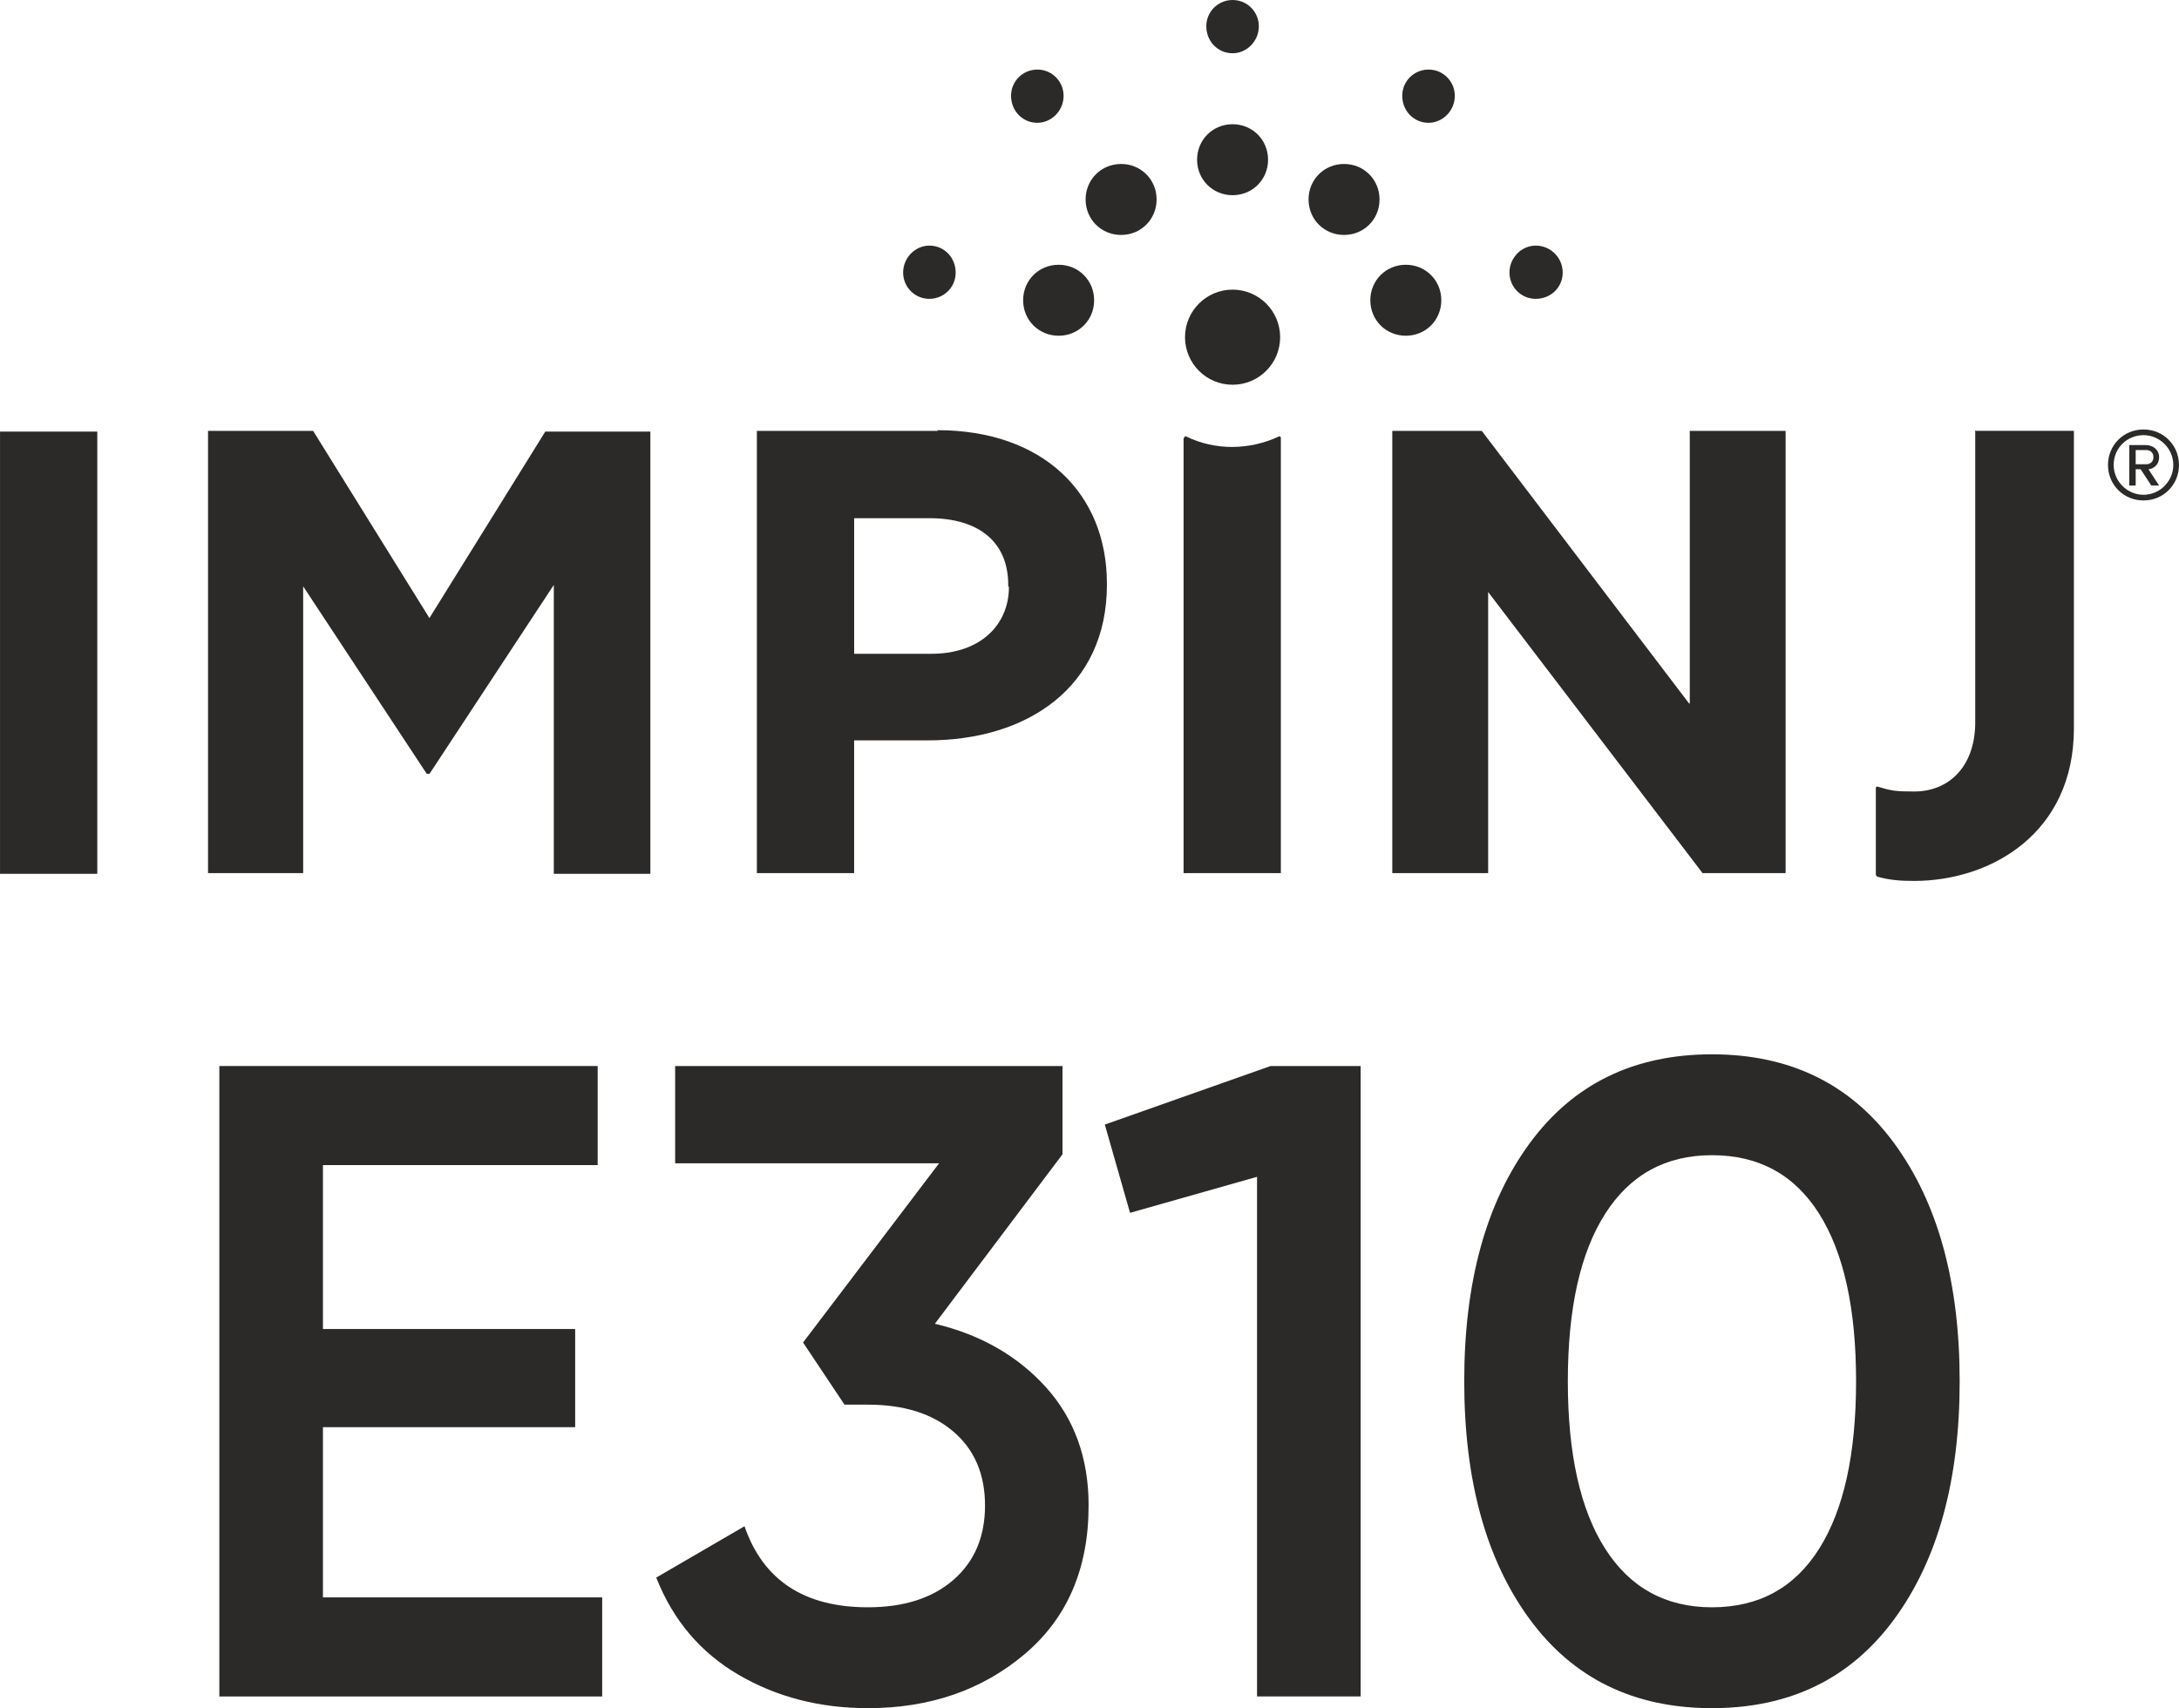
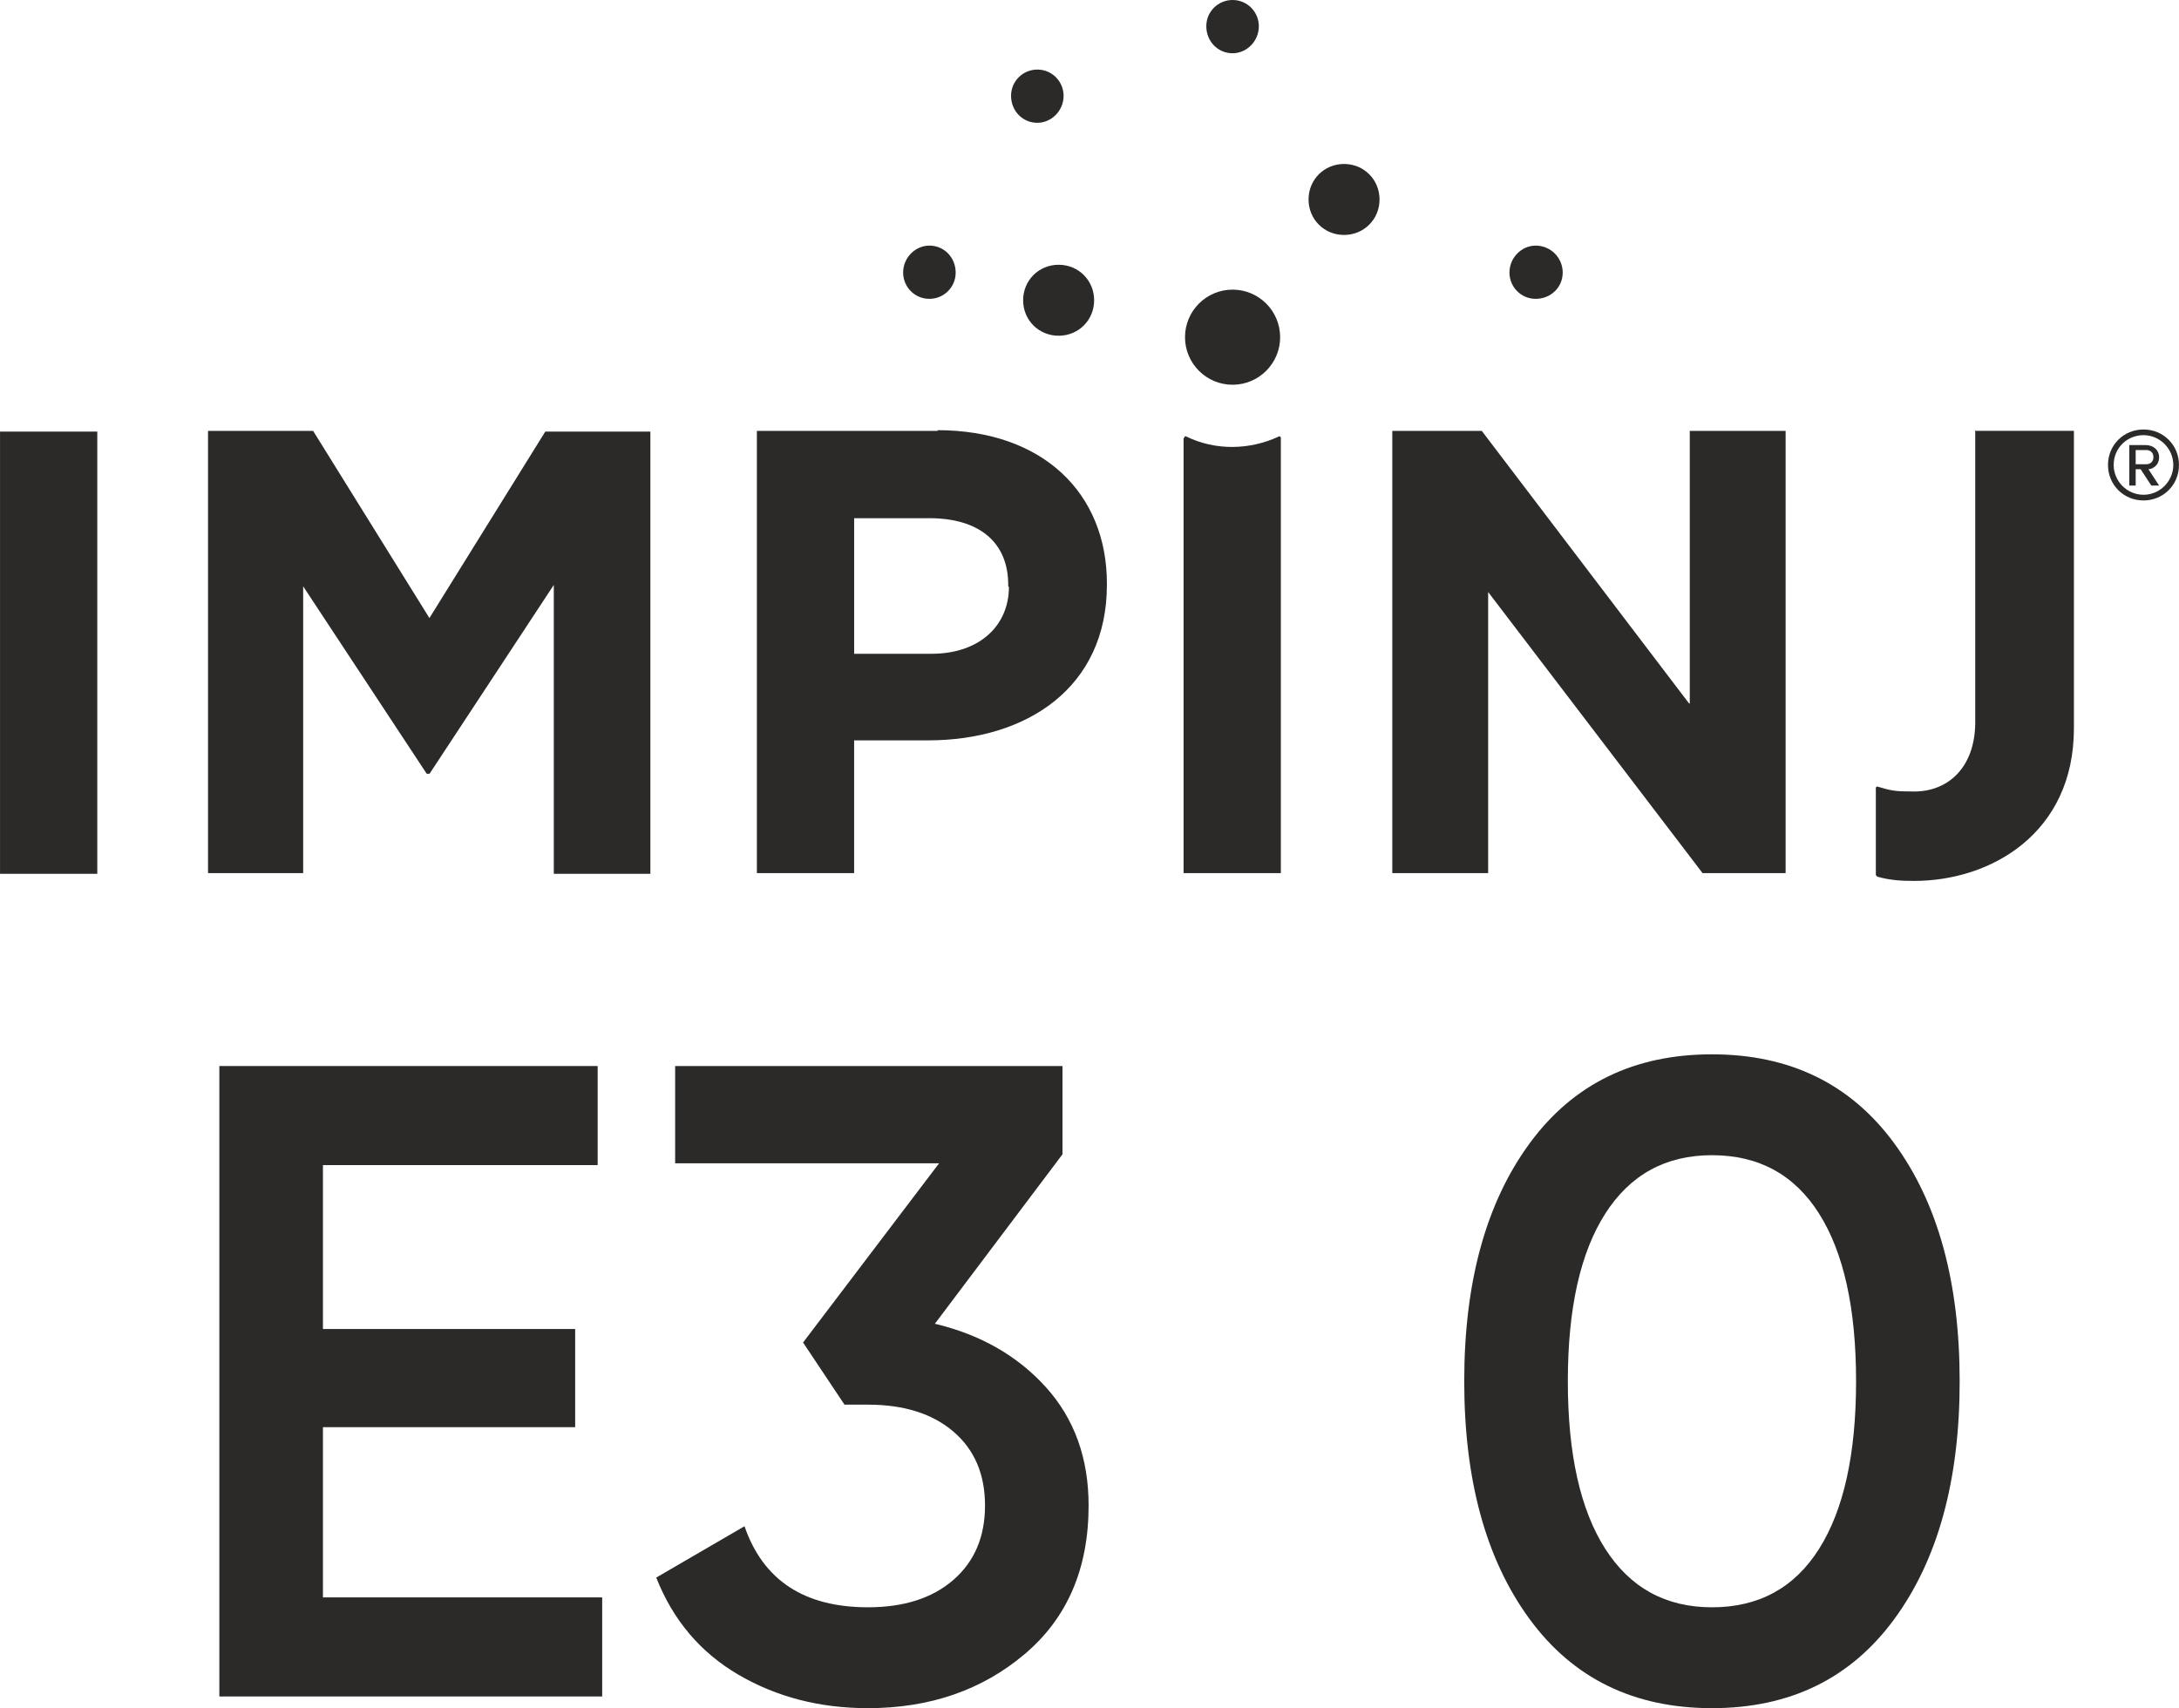
<svg xmlns="http://www.w3.org/2000/svg" xml:space="preserve" width="18.335mm" height="14.376mm" version="1.1" style="shape-rendering:geometricPrecision; text-rendering:geometricPrecision; image-rendering:optimizeQuality; fill-rule:evenodd; clip-rule:evenodd" viewBox="0 0 2768.11 2170.45">
  <defs>
    <style type="text/css">
   
    .fil0 {fill:#2B2A29;fill-rule:nonzero}
    .fil1 {fill:#2B2A29;fill-rule:nonzero}
   
  </style>
  </defs>
  <g id="Vrstva_x0020_1">
    <polygon class="fil0" points="410.22,2029.7 764.97,2029.7 764.97,2155.58 278.62,2155.58 278.62,1354.53 759.24,1354.53 759.24,1480.41 410.22,1480.41 410.22,1688.68 730.64,1688.68 730.64,1813.42 410.22,1813.42 " />
    <path id="1" class="fil0" d="M1187.62 1682.01c57.79,13.74 104.9,40.63 141.13,80.68 36.05,40.05 54.17,90.03 54.17,150.29 0,80.11 -27.08,143.05 -81.25,188.81 -54.15,45.78 -120.54,68.66 -199.12,68.66 -61.02,0 -115.77,-14.1 -164.21,-42.33 -48.43,-28.23 -83.34,-69.43 -104.7,-123.59l112.14 -65.24c23.66,68.66 75.91,102.99 156.77,102.99 45.78,0 82.02,-11.64 108.72,-34.91 26.71,-23.26 40.05,-54.74 40.05,-94.4 0,-39.68 -13.35,-70.96 -40.05,-93.84 -26.69,-22.89 -62.94,-34.33 -108.72,-34.33l-29.74 0 -52.64 -78.96 172.8 -227.71 -335.3 0 0 -123.6 492.07 0 0 112.16 -162.12 215.32z" />
-     <polygon id="2" class="fil0" points="1614.07,1354.53 1728.51,1354.53 1728.51,2155.58 1596.9,2155.58 1596.9,1495.3 1435.56,1541.06 1403.51,1428.92 " />
    <path id="3" class="fil0" d="M2406.53 2057.16c-55.3,75.53 -132.54,113.29 -231.73,113.29 -99.17,0 -176.41,-37.76 -231.73,-113.29 -55.3,-75.52 -82.96,-176.23 -82.96,-302.1 0,-125.88 27.66,-226.58 82.96,-302.11 55.32,-75.53 132.55,-113.29 231.73,-113.29 99.19,0 176.43,37.76 231.73,113.29 55.32,75.53 82.97,176.23 82.97,302.11 0,125.87 -27.66,226.58 -82.97,302.1zm-231.73 -14.87c59.51,0 104.91,-24.79 136.18,-74.38 31.28,-49.58 46.92,-120.54 46.92,-212.84 0,-92.32 -15.64,-163.26 -46.92,-212.86 -31.27,-49.58 -76.66,-74.38 -136.18,-74.38 -58.74,0 -103.95,24.8 -135.6,74.38 -31.66,49.59 -47.48,120.54 -47.48,212.86 0,92.31 15.82,163.26 47.48,212.84 31.66,49.59 76.86,74.38 135.6,74.38z" />
  </g>
  <g id="Vrstva_x0020_1_0">
    <g id="_1164617665696">
      <path class="fil1" d="M1281.69 745.91c0,47.81 -36.08,84.8 -98.31,84.8l-98.3 0 0 -172.28 95.6 0c62.25,0 100.13,29.77 100.13,84.79l0 1.81 0.89 0.88zm-90.21 -198.42l-229.99 0 0 561.92 123.56 0 0 -168.67 93.8 0c126.27,0 227.31,-67.65 227.31,-197.53l0 -1.81c0,-114.54 -81.18,-194.82 -215.57,-194.82l0.91 0.91zm954.27 346.35l-263.37 -346.35 -113.65 0 0 561.92 121.76 0 0 -357.17 272.39 357.17 105.52 0 0 -561.92 -121.76 0 0 346.35 -0.88 0zm-1600.06 -108.22l-147.94 -238.13 -133.49 0 0 561.92 120.85 0 0 -364.39 156.95 238.13 3.62 0 157.84 -239.93 0 367.11 122.67 0 0 -561.92 -133.51 0 -147.92 238.13 0.92 -0.92zm-545.69 324.71l123.57 0 0 -561.92 -123.57 0 0 561.92z" />
      <path class="fil1" d="M2713.11 571.84l0 18.04 13.53 0c5.4,0 9.03,-3.62 9.03,-9.03 0,-5.4 -3.62,-9.01 -9.03,-9.01l-13.53 0zm8.11 24.35l-8.11 0 0 20.76 -8.11 0 0 -51.42 20.74 0c9.92,0 17.12,6.33 17.12,15.35 0,11.72 -9.9,15.34 -13.53,15.34l13.53 20.74 -9.9 0 -13.54 -20.74 1.8 -0.03zm-36.07 -5.4c0,20.76 17.12,37.88 37.88,37.88 20.74,0 37.86,-17.12 37.86,-37.88 0,-20.74 -17.12,-37.86 -37.86,-37.86 -20.76,0 -37.88,16.23 -37.88,37.86zm-7.22 0c0,-25.26 19.85,-45.08 45.1,-45.08 25.24,0 45.08,19.85 45.08,45.08 0,25.26 -19.85,45.1 -45.08,45.1 -25.26,0 -45.1,-19.85 -45.1,-45.1z" />
      <path class="fil1" d="M2509.27 546.6l0 373.42c-0.91,54.11 -33.38,85.69 -77.57,85.69 -24.34,0 -28.85,-0.91 -46.89,-6.33 -0.89,0 -1.81,0.89 -1.81,1.81l0 110.03c0,0.89 0.89,1.81 1.81,2.7 16.23,4.51 29.77,5.4 46.89,5.4 97.41,0 202.94,-60.43 202.94,-193.93l0 -377.93 -124.48 0 -0.89 -0.88z" />
      <path class="fil1" d="M1503.57 556.52l0 552.89 123.57 0 0 -552.89c0,-1.81 -1.81,-2.7 -2.7,-1.81 -36.99,17.14 -80.29,18.04 -117.28,0 -1.8,-0.89 -2.7,0 -2.7,1.81l-0.89 0z" />
      <path class="fil1" d="M1626.24 428.45c0,33.37 -27.05,60.42 -60.42,60.42 -33.37,0 -60.43,-27.05 -60.43,-60.42 0,-33.37 27.07,-60.43 60.43,-60.43 33.37,0 60.42,27.07 60.42,60.43z" />
-       <path class="fil1" d="M1610.9 202.94c0,25.26 -19.85,45.08 -45.08,45.08 -25.26,0 -45.1,-19.85 -45.1,-45.08 0,-25.26 19.85,-45.1 45.1,-45.1 25.26,0 45.08,19.85 45.08,45.1z" />
-       <path class="fil1" d="M1469.3 253.45c0,25.26 -19.85,45.08 -45.1,45.08 -25.26,0 -45.1,-19.85 -45.1,-45.08 0,-25.26 19.85,-45.1 45.1,-45.1 25.26,0 45.1,19.85 45.1,45.1z" />
-       <path class="fil1" d="M1830.99 381.52c0,25.26 -19.85,45.08 -45.1,45.08 -25.26,0 -45.08,-19.84 -45.08,-45.08 0,-25.26 19.85,-45.1 45.08,-45.1 25.26,0 45.1,19.85 45.1,45.1z" />
      <path class="fil1" d="M1985.21 346.35c0,18.95 -15.34,33.37 -34.27,33.37 -18.95,0 -33.37,-15.34 -33.37,-33.37 0,-18.93 15.34,-34.27 33.37,-34.27 18.93,0 34.27,15.34 34.27,34.27z" />
      <path class="fil1" d="M1214.04 346.35c0,18.95 -15.34,33.37 -33.37,33.37 -18.93,0 -33.37,-15.34 -33.37,-33.37 0,-18.93 15.34,-34.27 33.37,-34.27 18.95,0 33.37,15.34 33.37,34.27z" />
      <path class="fil1" d="M1351.14 121.76c0,18.93 -15.34,34.27 -33.37,34.27 -18.93,0 -33.37,-15.34 -33.37,-34.27 0,-18.95 15.34,-33.37 33.37,-33.37 18.95,0 33.37,15.34 33.37,33.37z" />
      <path class="fil1" d="M1599.18 33.37c0,18.93 -15.34,34.29 -33.37,34.29 -18.95,0 -33.37,-15.35 -33.37,-34.29 0,-18.93 15.34,-33.37 33.37,-33.37 18.93,0 33.37,15.34 33.37,33.37z" />
-       <path class="fil1" d="M1848.12 121.76c0,18.93 -15.35,34.27 -33.37,34.27 -18.95,0 -33.37,-15.34 -33.37,-34.27 0,-18.95 15.34,-33.37 33.37,-33.37 18.93,0 33.37,15.34 33.37,33.37z" />
      <path class="fil1" d="M1752.51 253.45c0,25.26 -19.85,45.08 -45.1,45.08 -25.26,0 -45.08,-19.85 -45.08,-45.08 0,-25.26 19.85,-45.1 45.08,-45.1 25.26,0 45.1,19.85 45.1,45.1z" />
      <path class="fil1" d="M1389.94 381.52c0,25.26 -19.85,45.08 -45.1,45.08 -25.26,0 -45.1,-19.84 -45.1,-45.08 0,-25.26 19.85,-45.1 45.1,-45.1 25.26,0 45.1,19.85 45.1,45.1z" />
    </g>
  </g>
</svg>